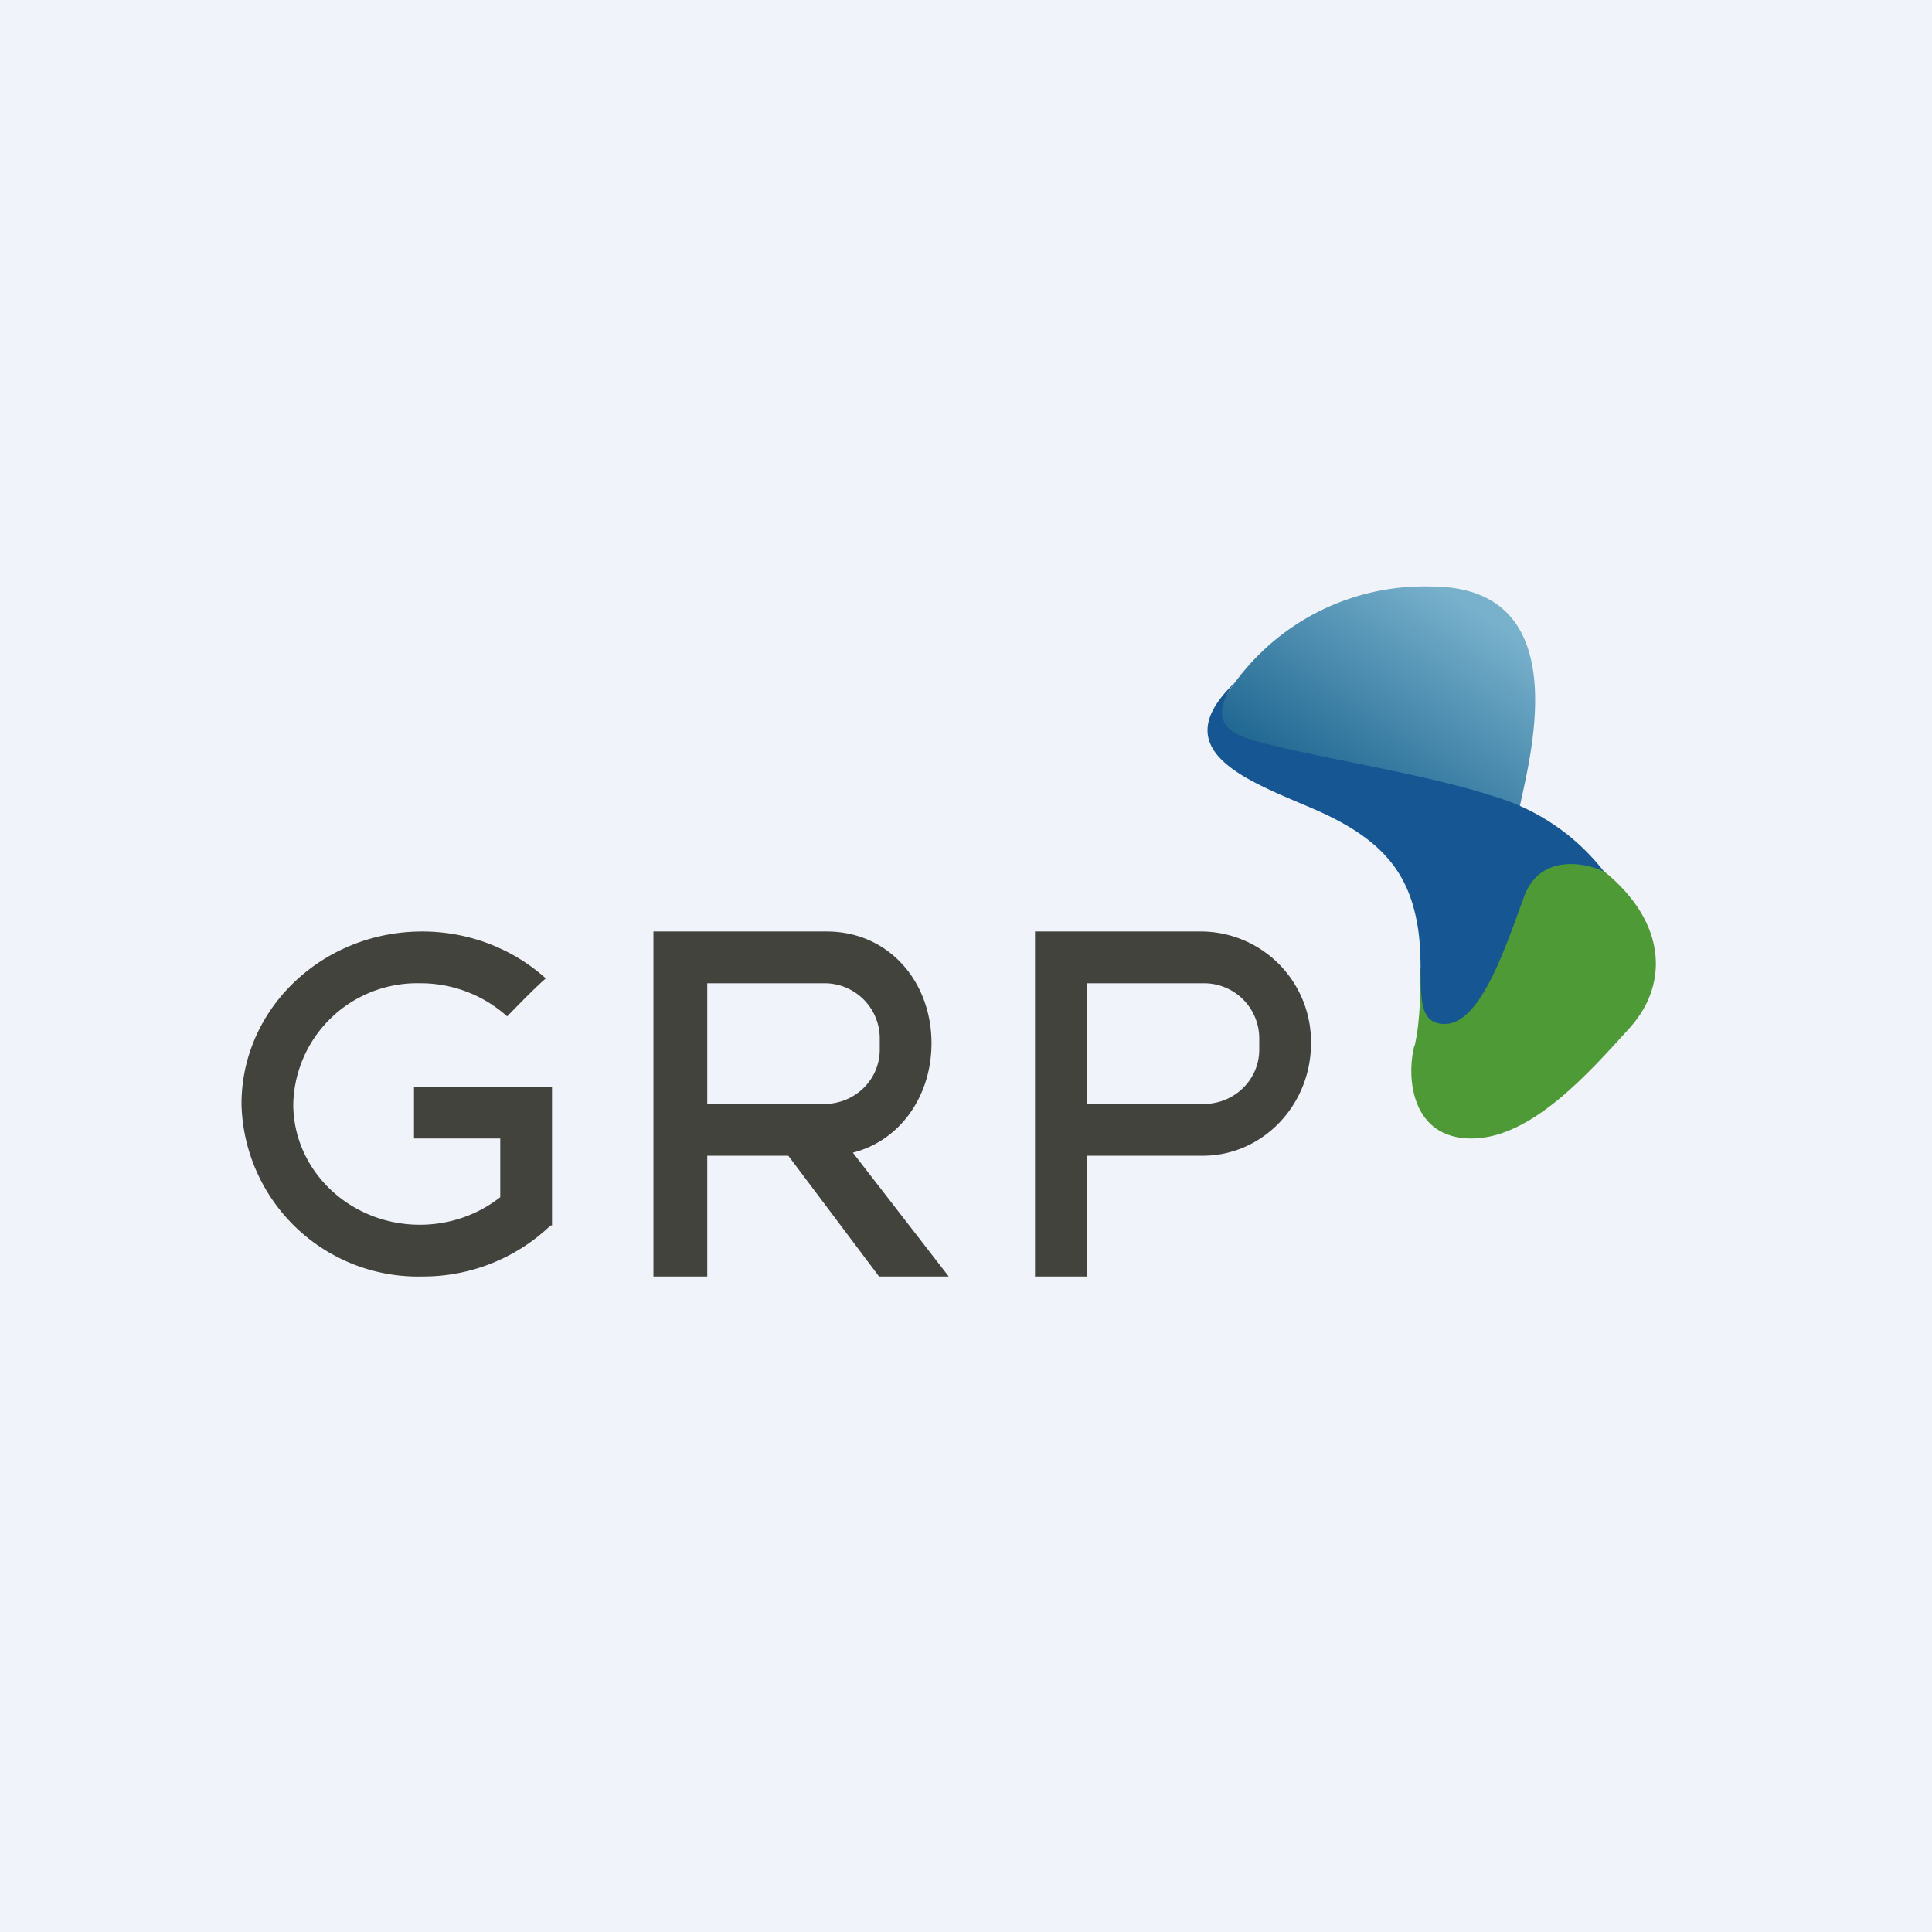
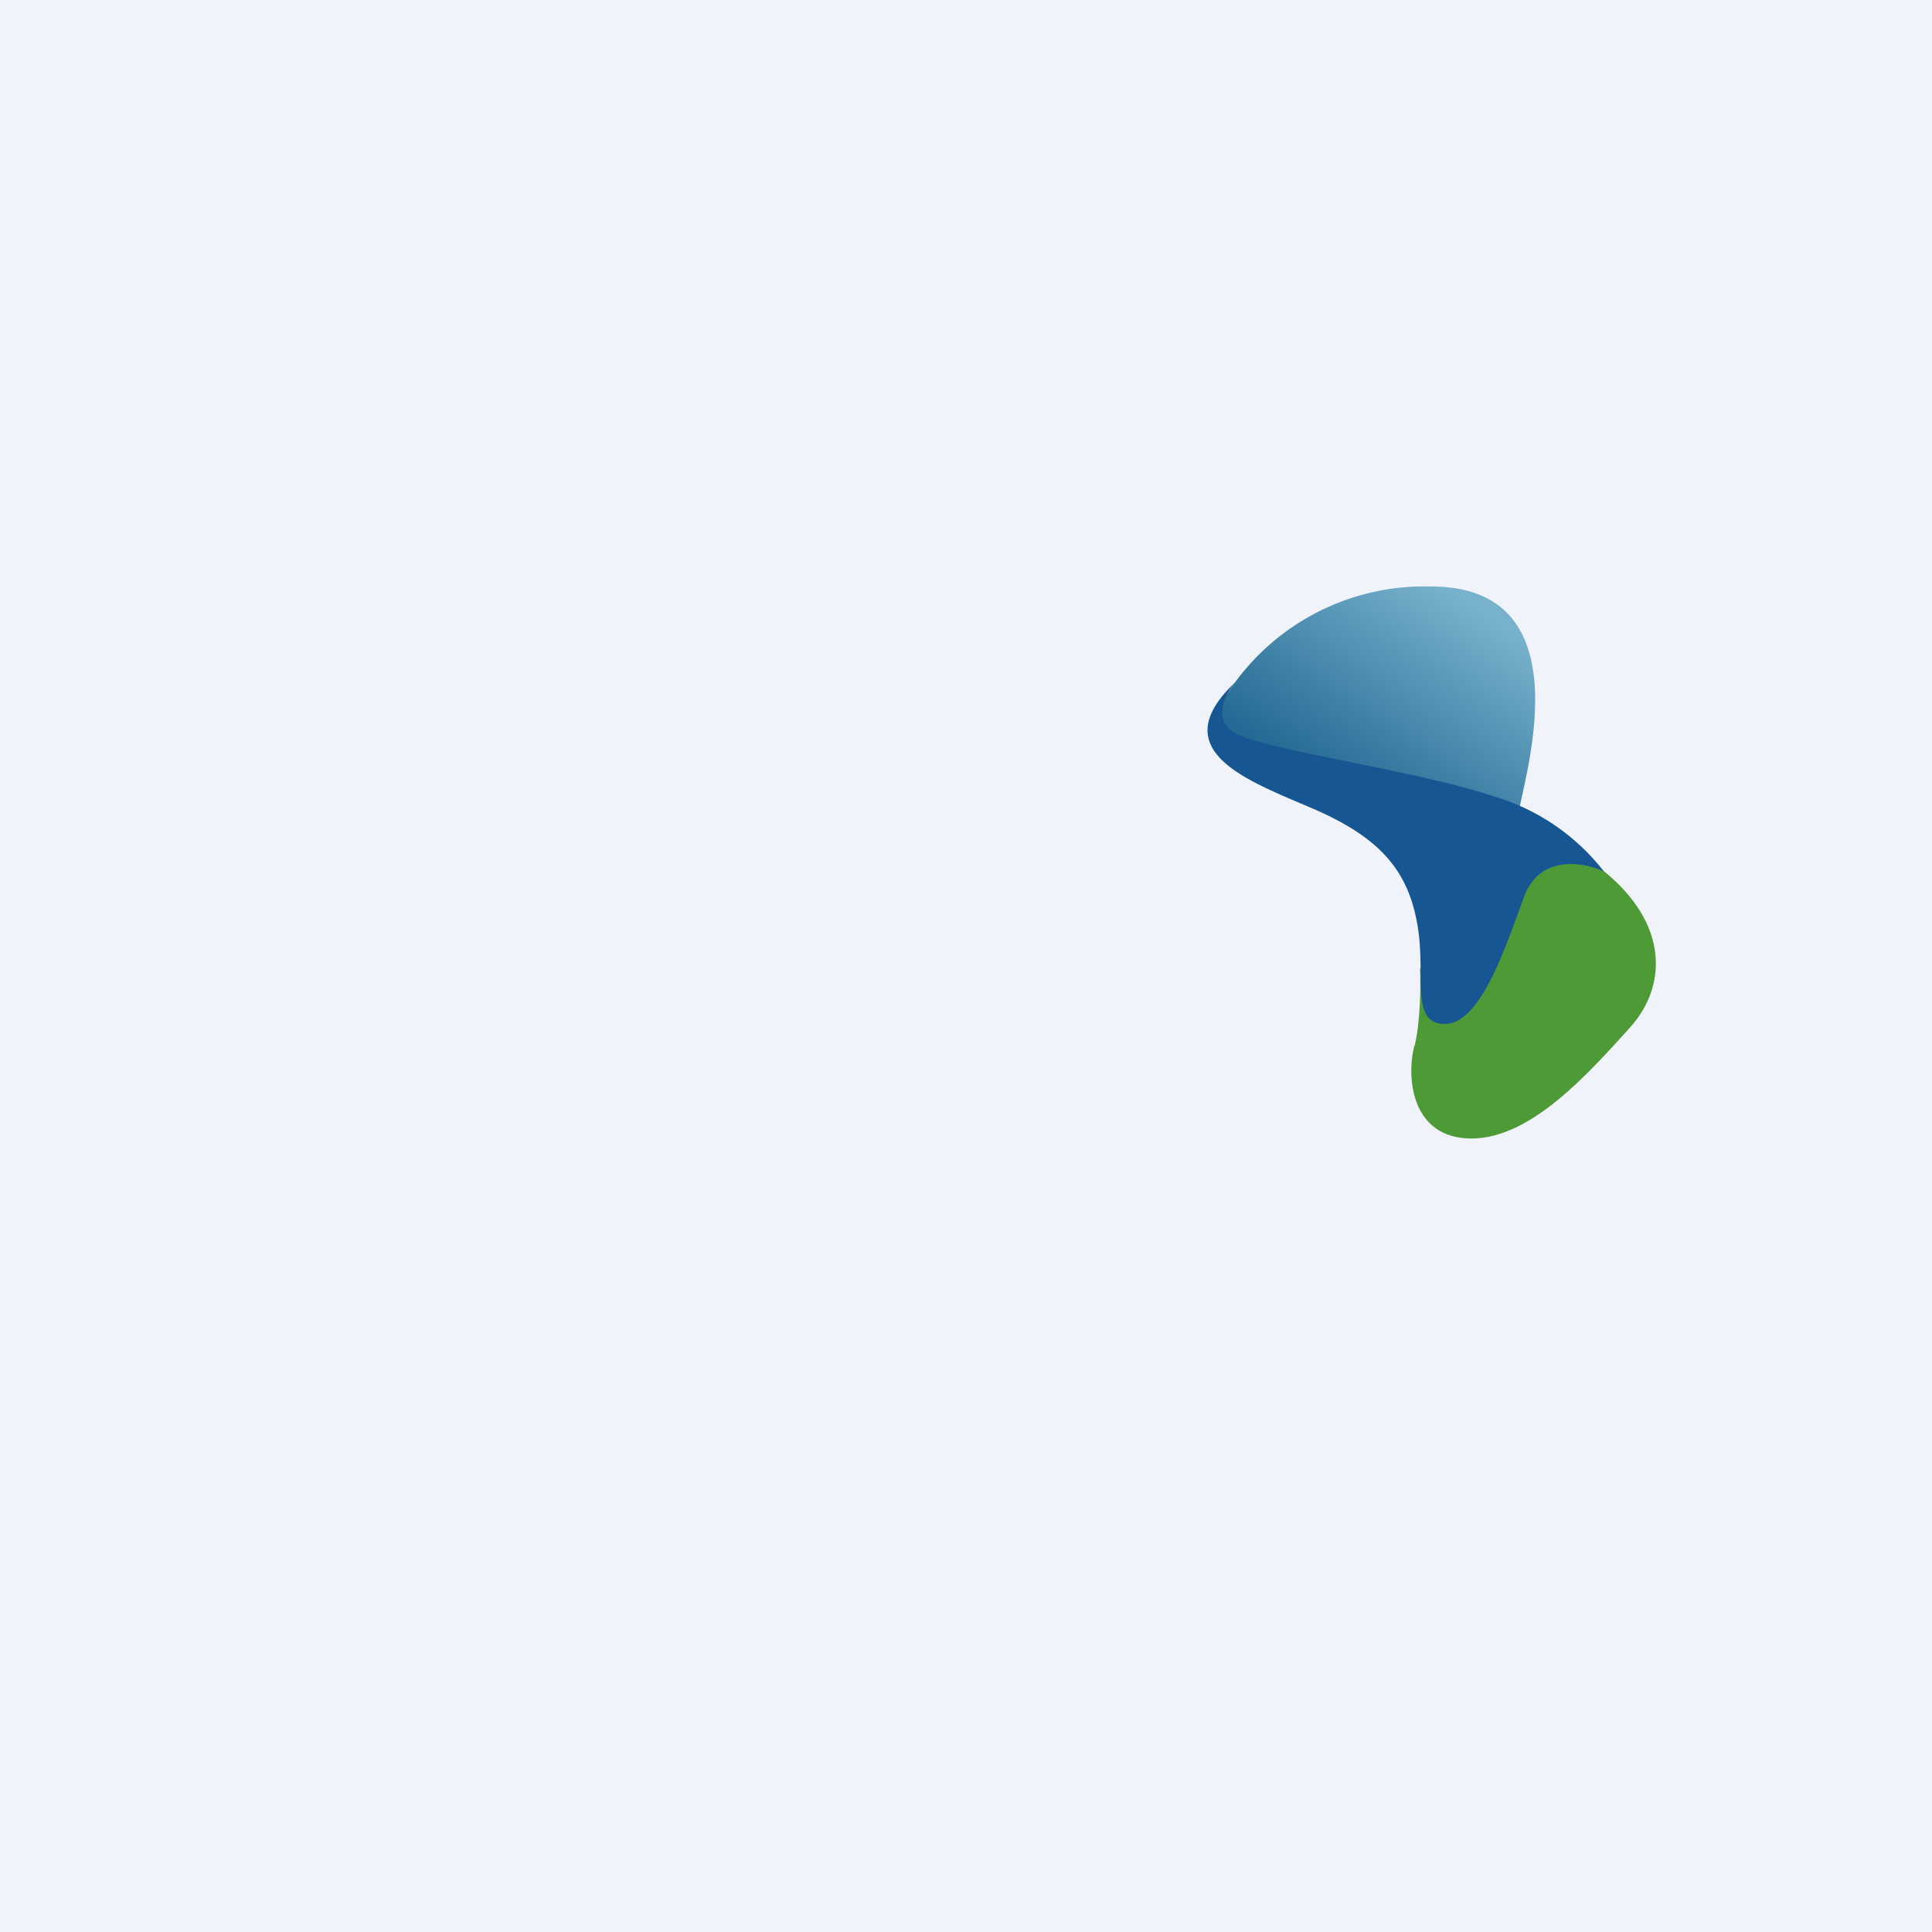
<svg xmlns="http://www.w3.org/2000/svg" width="56" height="56" viewBox="0 0 56 56">
  <path fill="#F0F3FA" d="M0 0h56v56H0z" />
  <path d="M41.48 17a6.8 6.8 0 0 0-6.17 3.55c-.27 1.07 1.1 1.66 1.83 1.82 2.25.73 6.78 2 6.87 1.25.11-.94 2.01-6.62-2.53-6.62Z" fill="url(#anypusxw3)" />
  <path d="M41 30.33c.18-.74.18-1.81.16-2.25 1.07-1.48 3.6-4.15 5.16-2.96 1.97 1.48 2.1 3.35.93 4.66-1.19 1.31-2.86 3.22-4.6 3.22-1.73 0-1.89-1.74-1.66-2.67Z" fill="#4E9A36" />
  <path d="M35.82 21.26c-.72-.39-.3-1.17 0-1.5-2.17 2.04.45 2.9 2.33 3.72 1.88.83 2.66 1.78 2.93 3.3.27 1.5-.23 2.9.8 2.9s1.75-2.2 2.3-3.7c.46-1.22 1.73-.99 2.31-.72a6.3 6.3 0 0 0-3.2-2.18c-2.32-.77-6.58-1.33-7.47-1.82Z" fill="#165693" />
-   <path d="M15.96 35.52A5.35 5.35 0 0 1 12.24 37 5.12 5.12 0 0 1 7 32c0-2.76 2.34-5 5.24-5 1.38 0 2.65.52 3.58 1.36-.3.26-.73.7-1.12 1.1a3.75 3.75 0 0 0-2.53-.96A3.59 3.59 0 0 0 8.5 32c0 1.93 1.64 3.5 3.67 3.5.88 0 1.7-.3 2.33-.8V33H12v-1.5h4v4.02h-.04ZM30 27h4.86A3.2 3.2 0 0 1 38 30.24c0 1.79-1.4 3.26-3.14 3.26H31.5V37H30V27Zm4.88 1.5H31.5V32h3.38c.9 0 1.62-.7 1.62-1.58v-.34a1.6 1.6 0 0 0-1.62-1.58ZM20.5 37h-1.56V27h5.02c1.8 0 3.04 1.45 3.04 3.24 0 1.52-.9 2.82-2.28 3.17L27.5 37h-2.02l-2.63-3.5H20.5V37Zm3.38-8.5H20.5V32h3.38c.9 0 1.62-.7 1.62-1.58v-.34a1.6 1.6 0 0 0-1.62-1.58Z" fill="#42433D" />
  <defs>
    <linearGradient id="anypusxw3" x1="43.67" y1="18.24" x2="39.92" y2="23.87" gradientUnits="userSpaceOnUse">
      <stop stop-color="#78B1CC" />
      <stop offset="1" stop-color="#226993" />
    </linearGradient>
  </defs>
</svg>